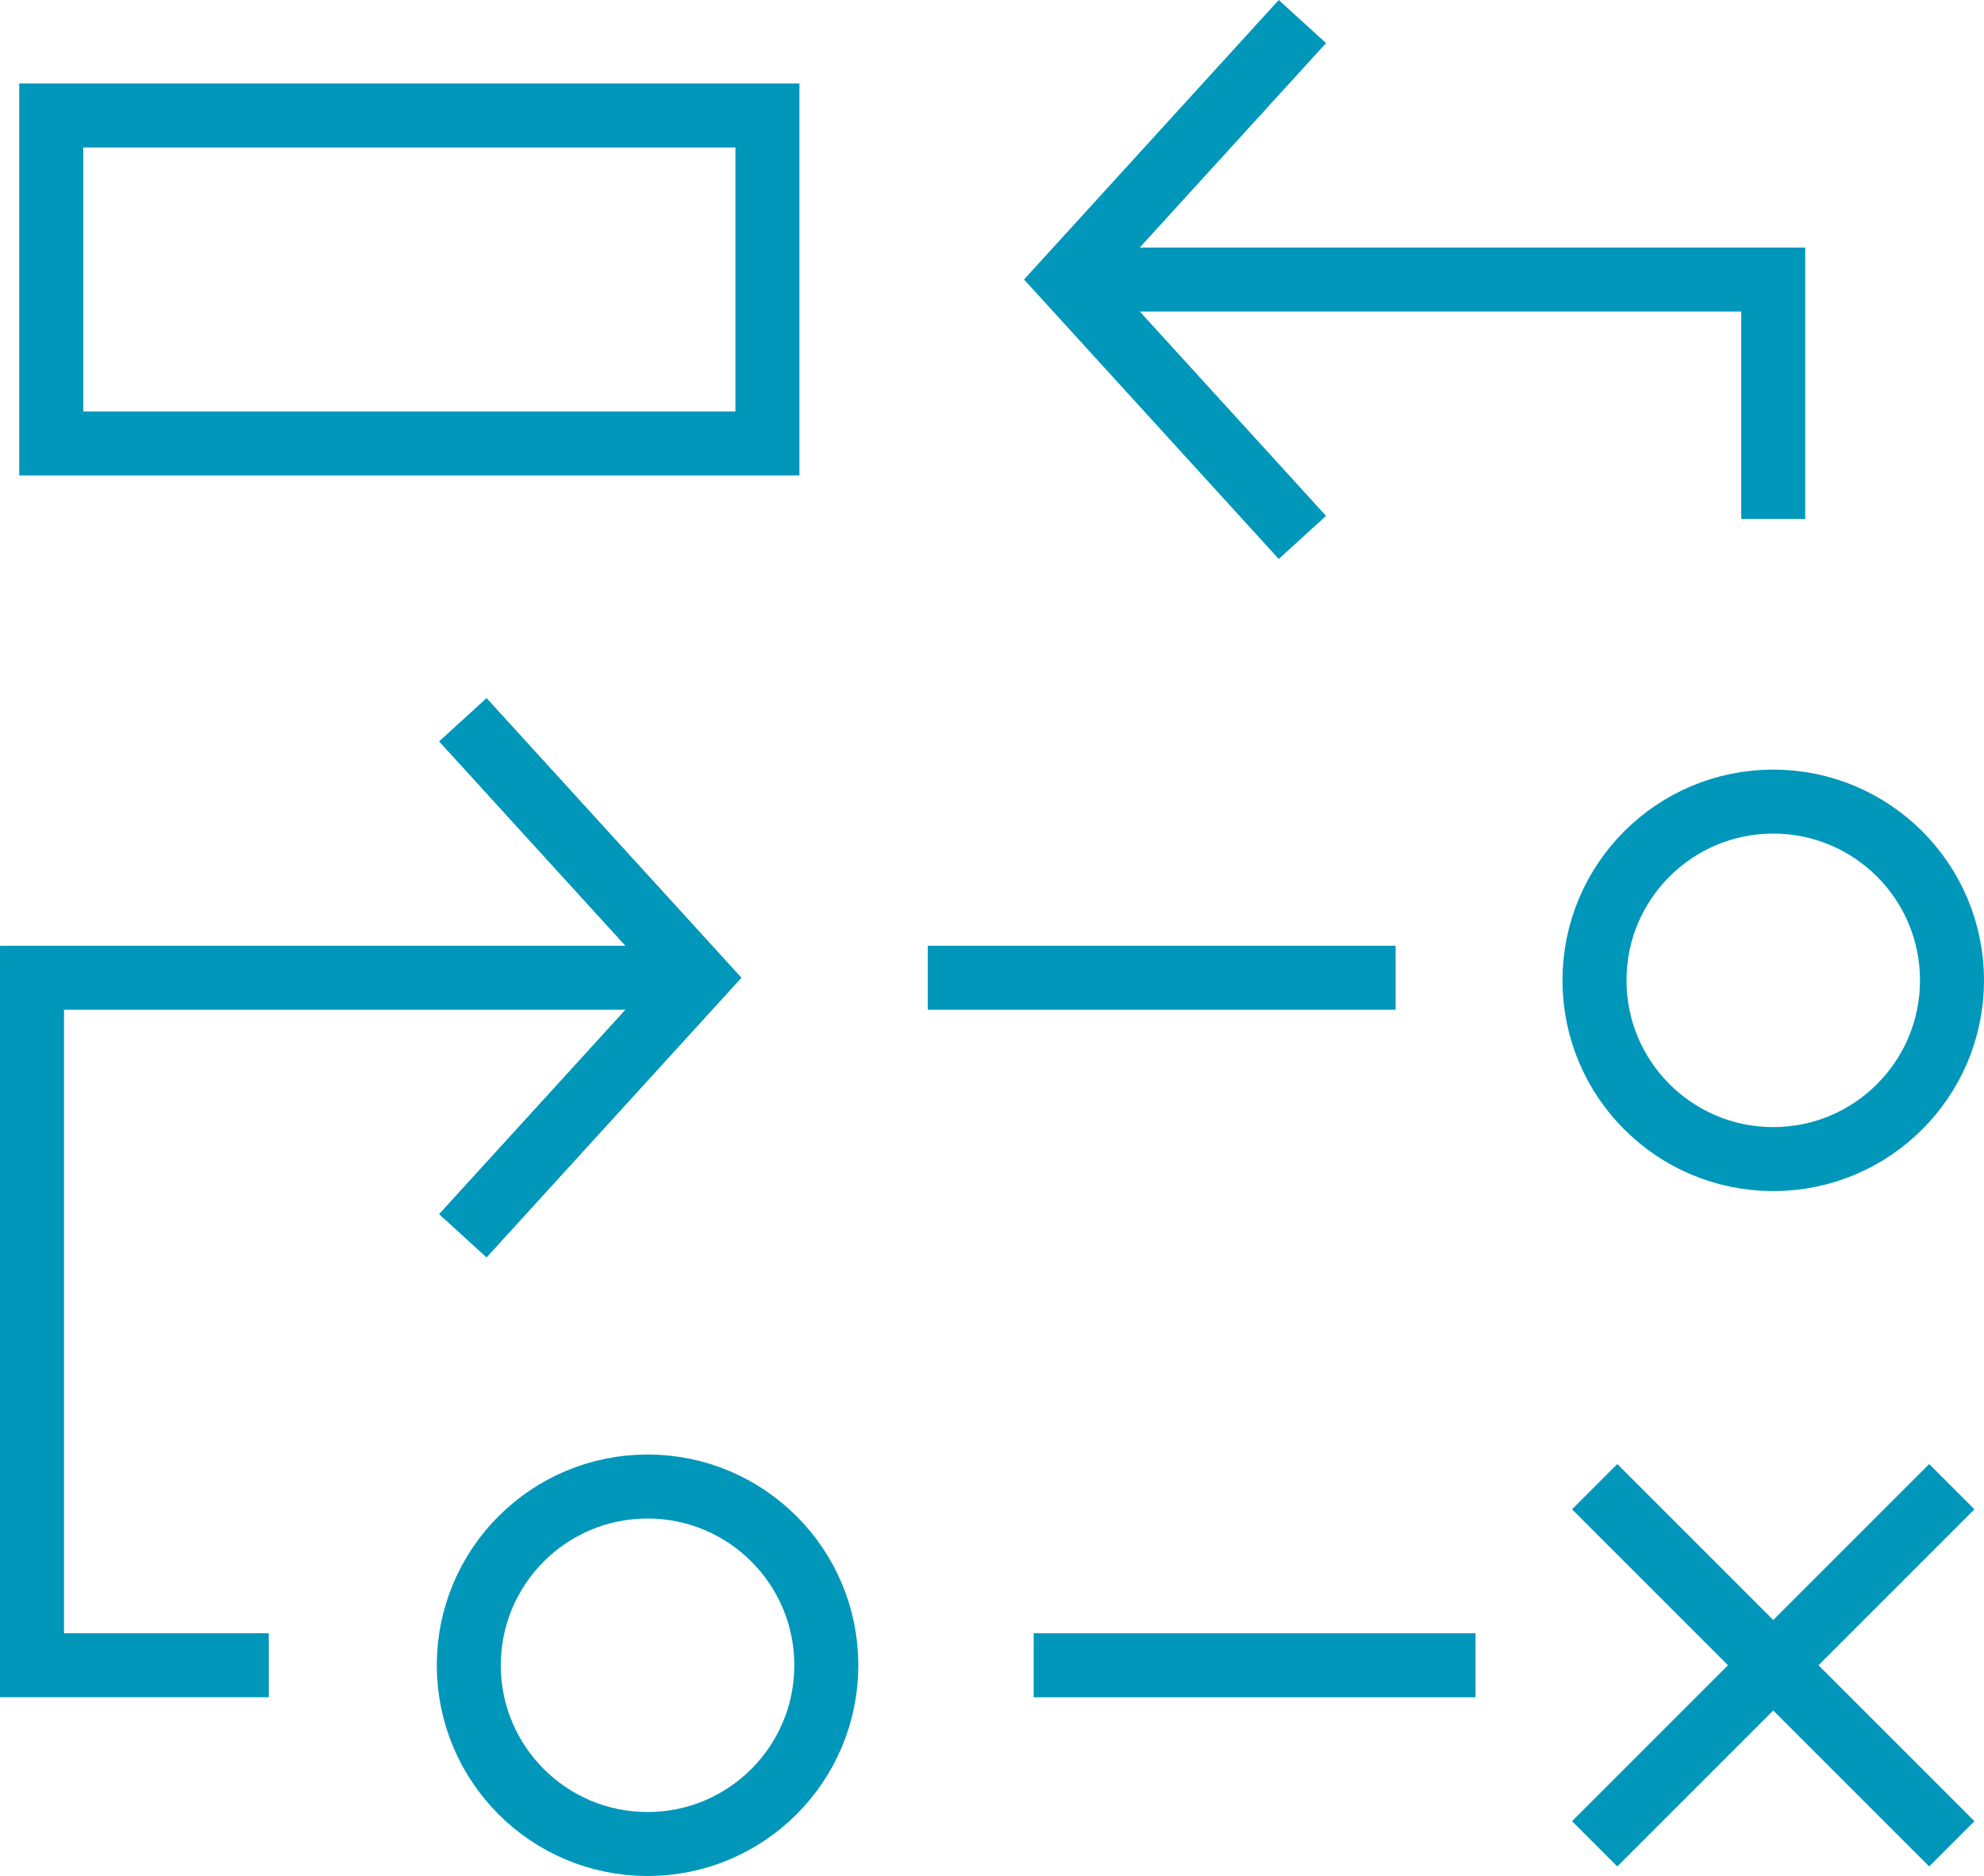
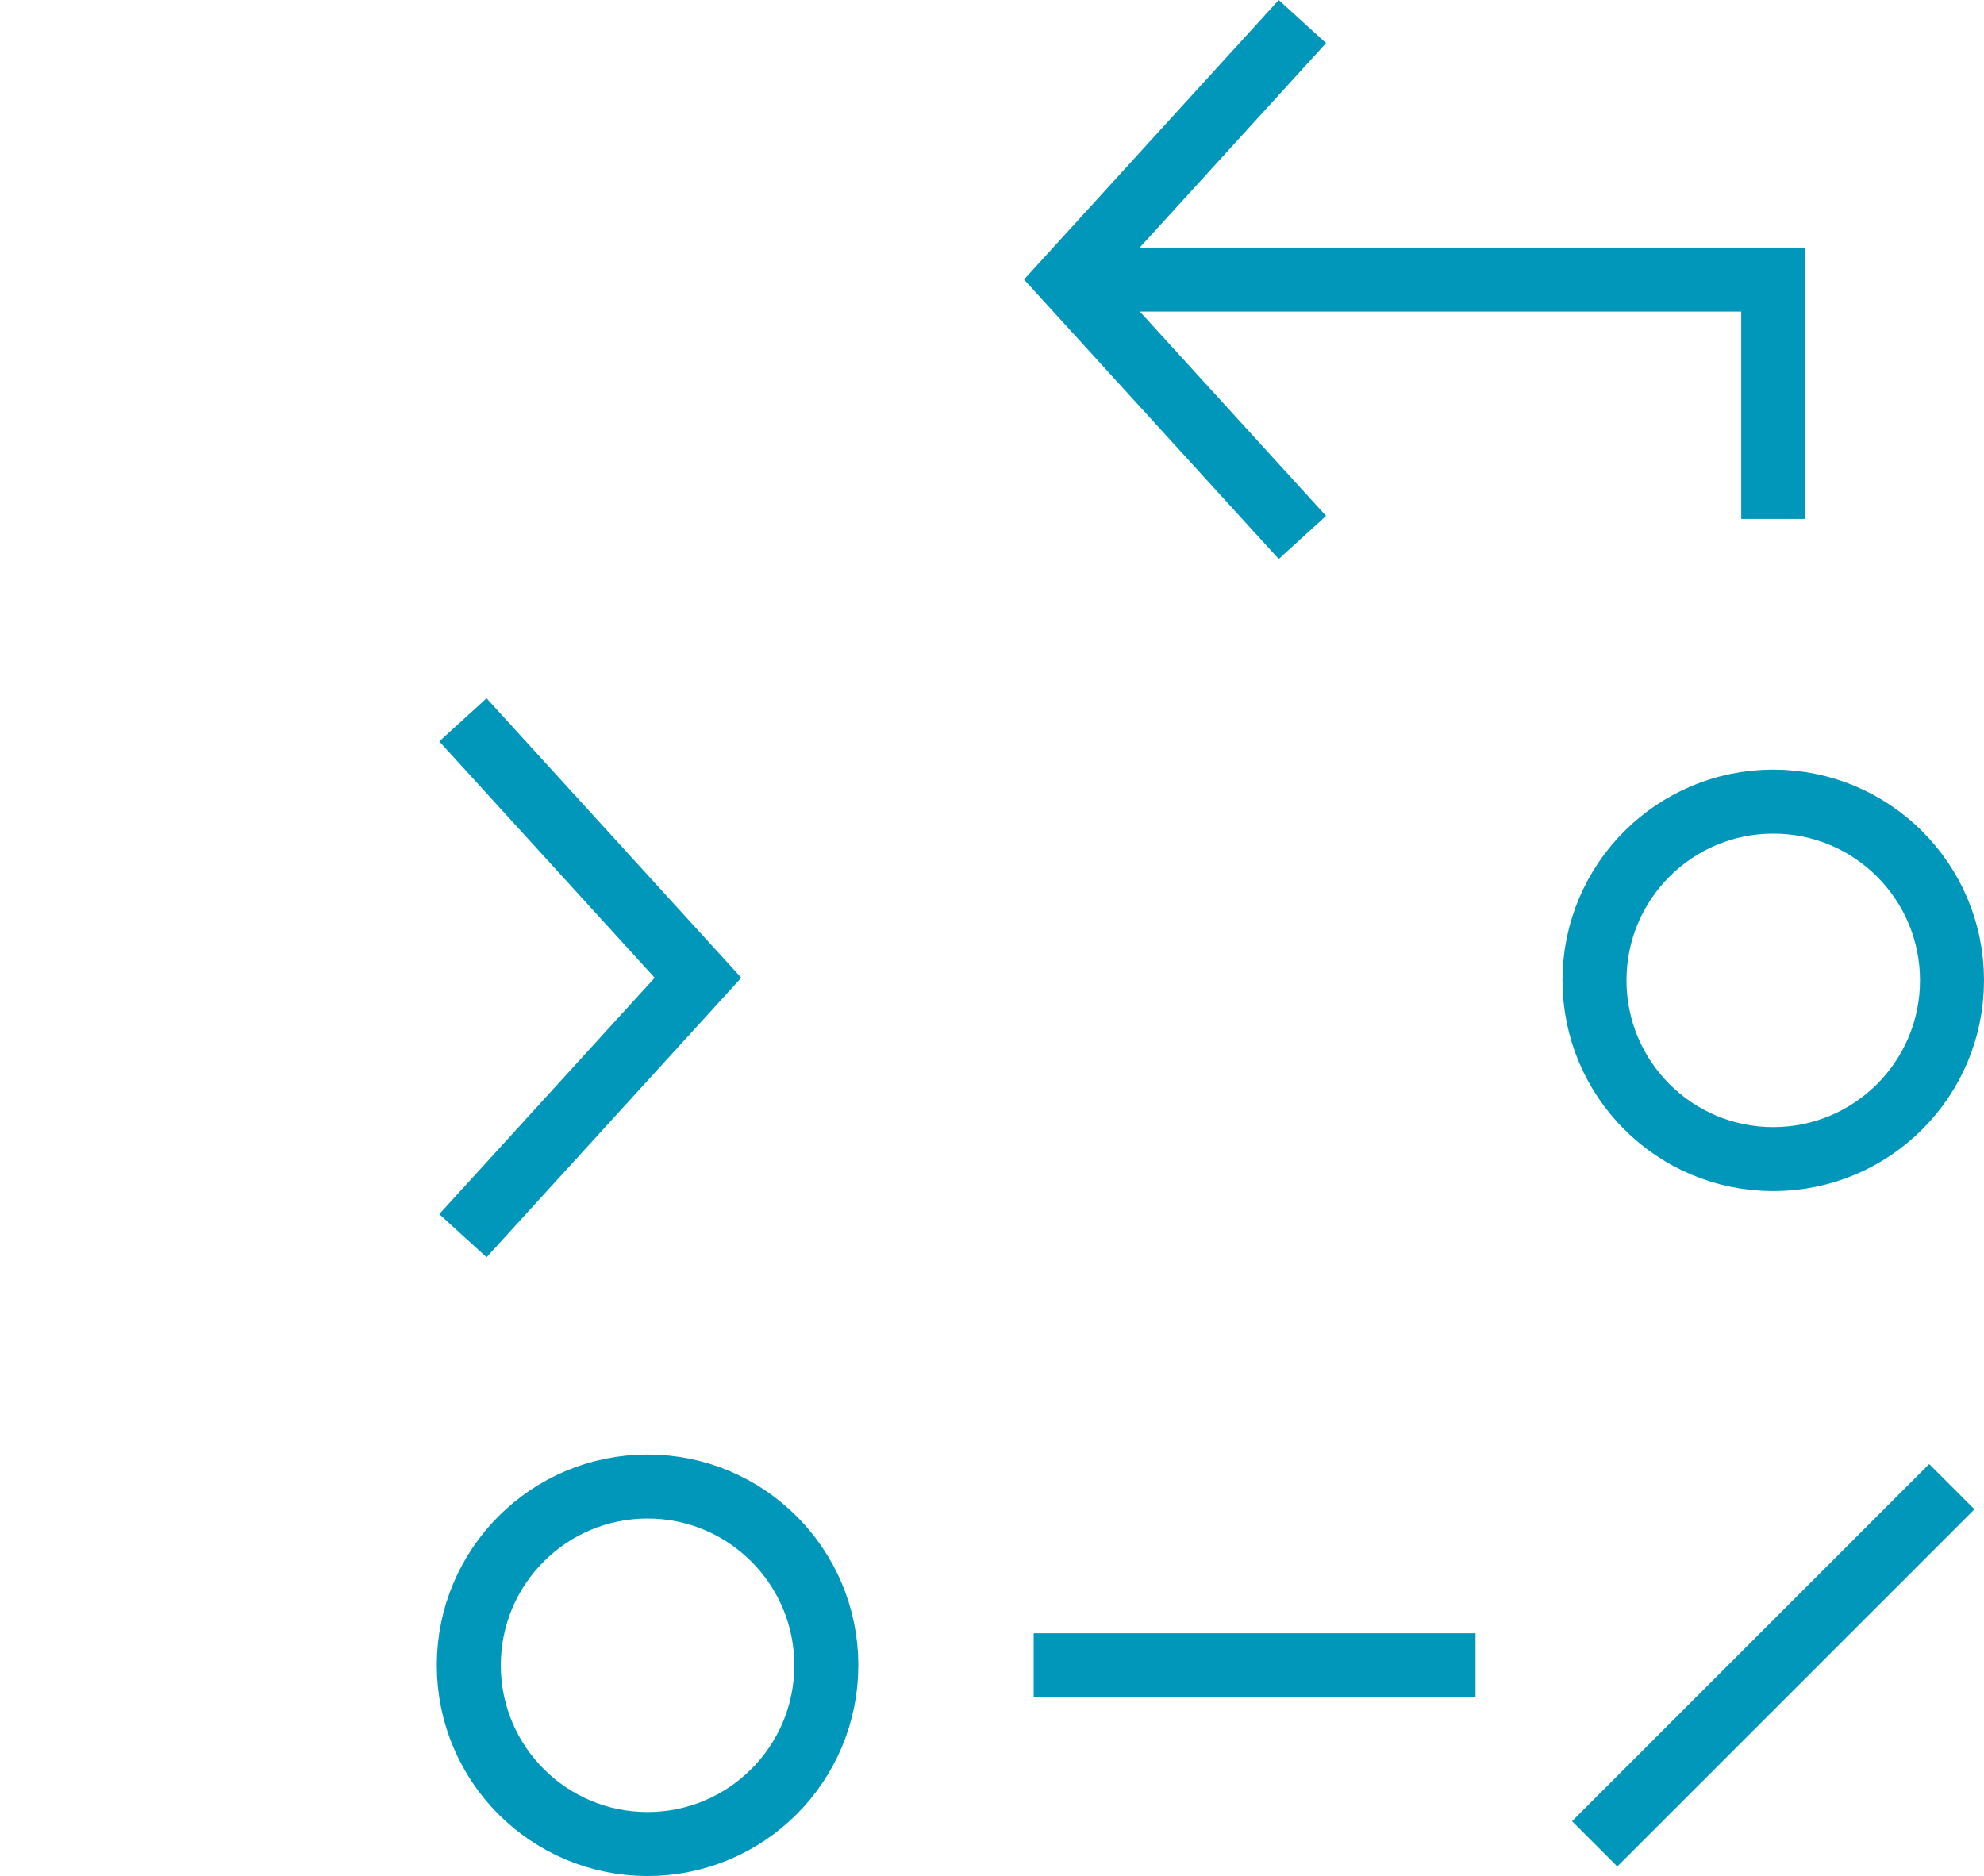
<svg xmlns="http://www.w3.org/2000/svg" width="80.6" height="76.216" viewBox="0 0 80.6 76.216">
  <g transform="translate(1.301 0.876)">
    <ellipse cx="7.262" cy="7.262" rx="7.262" ry="7.262" transform="translate(63.475 31.69)" fill="none" stroke="#0097ba" stroke-width="2.6" />
    <ellipse cx="7.262" cy="7.262" rx="7.262" ry="7.262" transform="translate(17.744 59.516)" fill="none" stroke="#0097ba" stroke-width="2.6" />
-     <line x2="14.509" y2="14.509" transform="translate(63.483 59.523)" fill="none" stroke="#0097ba" stroke-width="2.6" />
    <line x1="14.509" y2="14.509" transform="translate(63.483 59.523)" fill="none" stroke="#0097ba" stroke-width="2.6" />
    <path d="M302.771,99.025V89.3H274.093" transform="translate(-232.034 -78.819)" fill="none" stroke="#0097ba" stroke-width="2.6" />
    <path d="M283.643,24.748l-9.55,10.479,9.55,10.479" transform="translate(-232.034 -24.748)" fill="none" stroke="#0097ba" stroke-width="2.6" />
    <line x2="17.95" transform="translate(40.692 66.778)" fill="none" stroke="#0097ba" stroke-width="2.6" />
-     <path d="M42.055,264.056H15v27.93h9.618" transform="translate(-15 -225.209)" fill="none" stroke="#0097ba" stroke-width="2.6" />
    <path d="M122.833,199.507l9.55,10.478-9.55,10.479" transform="translate(-105.328 -171.138)" fill="none" stroke="#0097ba" stroke-width="2.6" />
-     <path d="M122.833,199.507l9.55,10.478-9.55,10.479" transform="translate(-105.328 -171.138)" fill="none" stroke="#0097ba" stroke-width="2.6" />
-     <line x2="19.004" transform="translate(36.391 38.847)" fill="none" stroke="#0097ba" stroke-width="2.6" />
-     <rect width="29.095" height="13.324" transform="translate(0.781 3.816)" fill="none" stroke="#0097ba" stroke-width="2.6" />
  </g>
</svg>